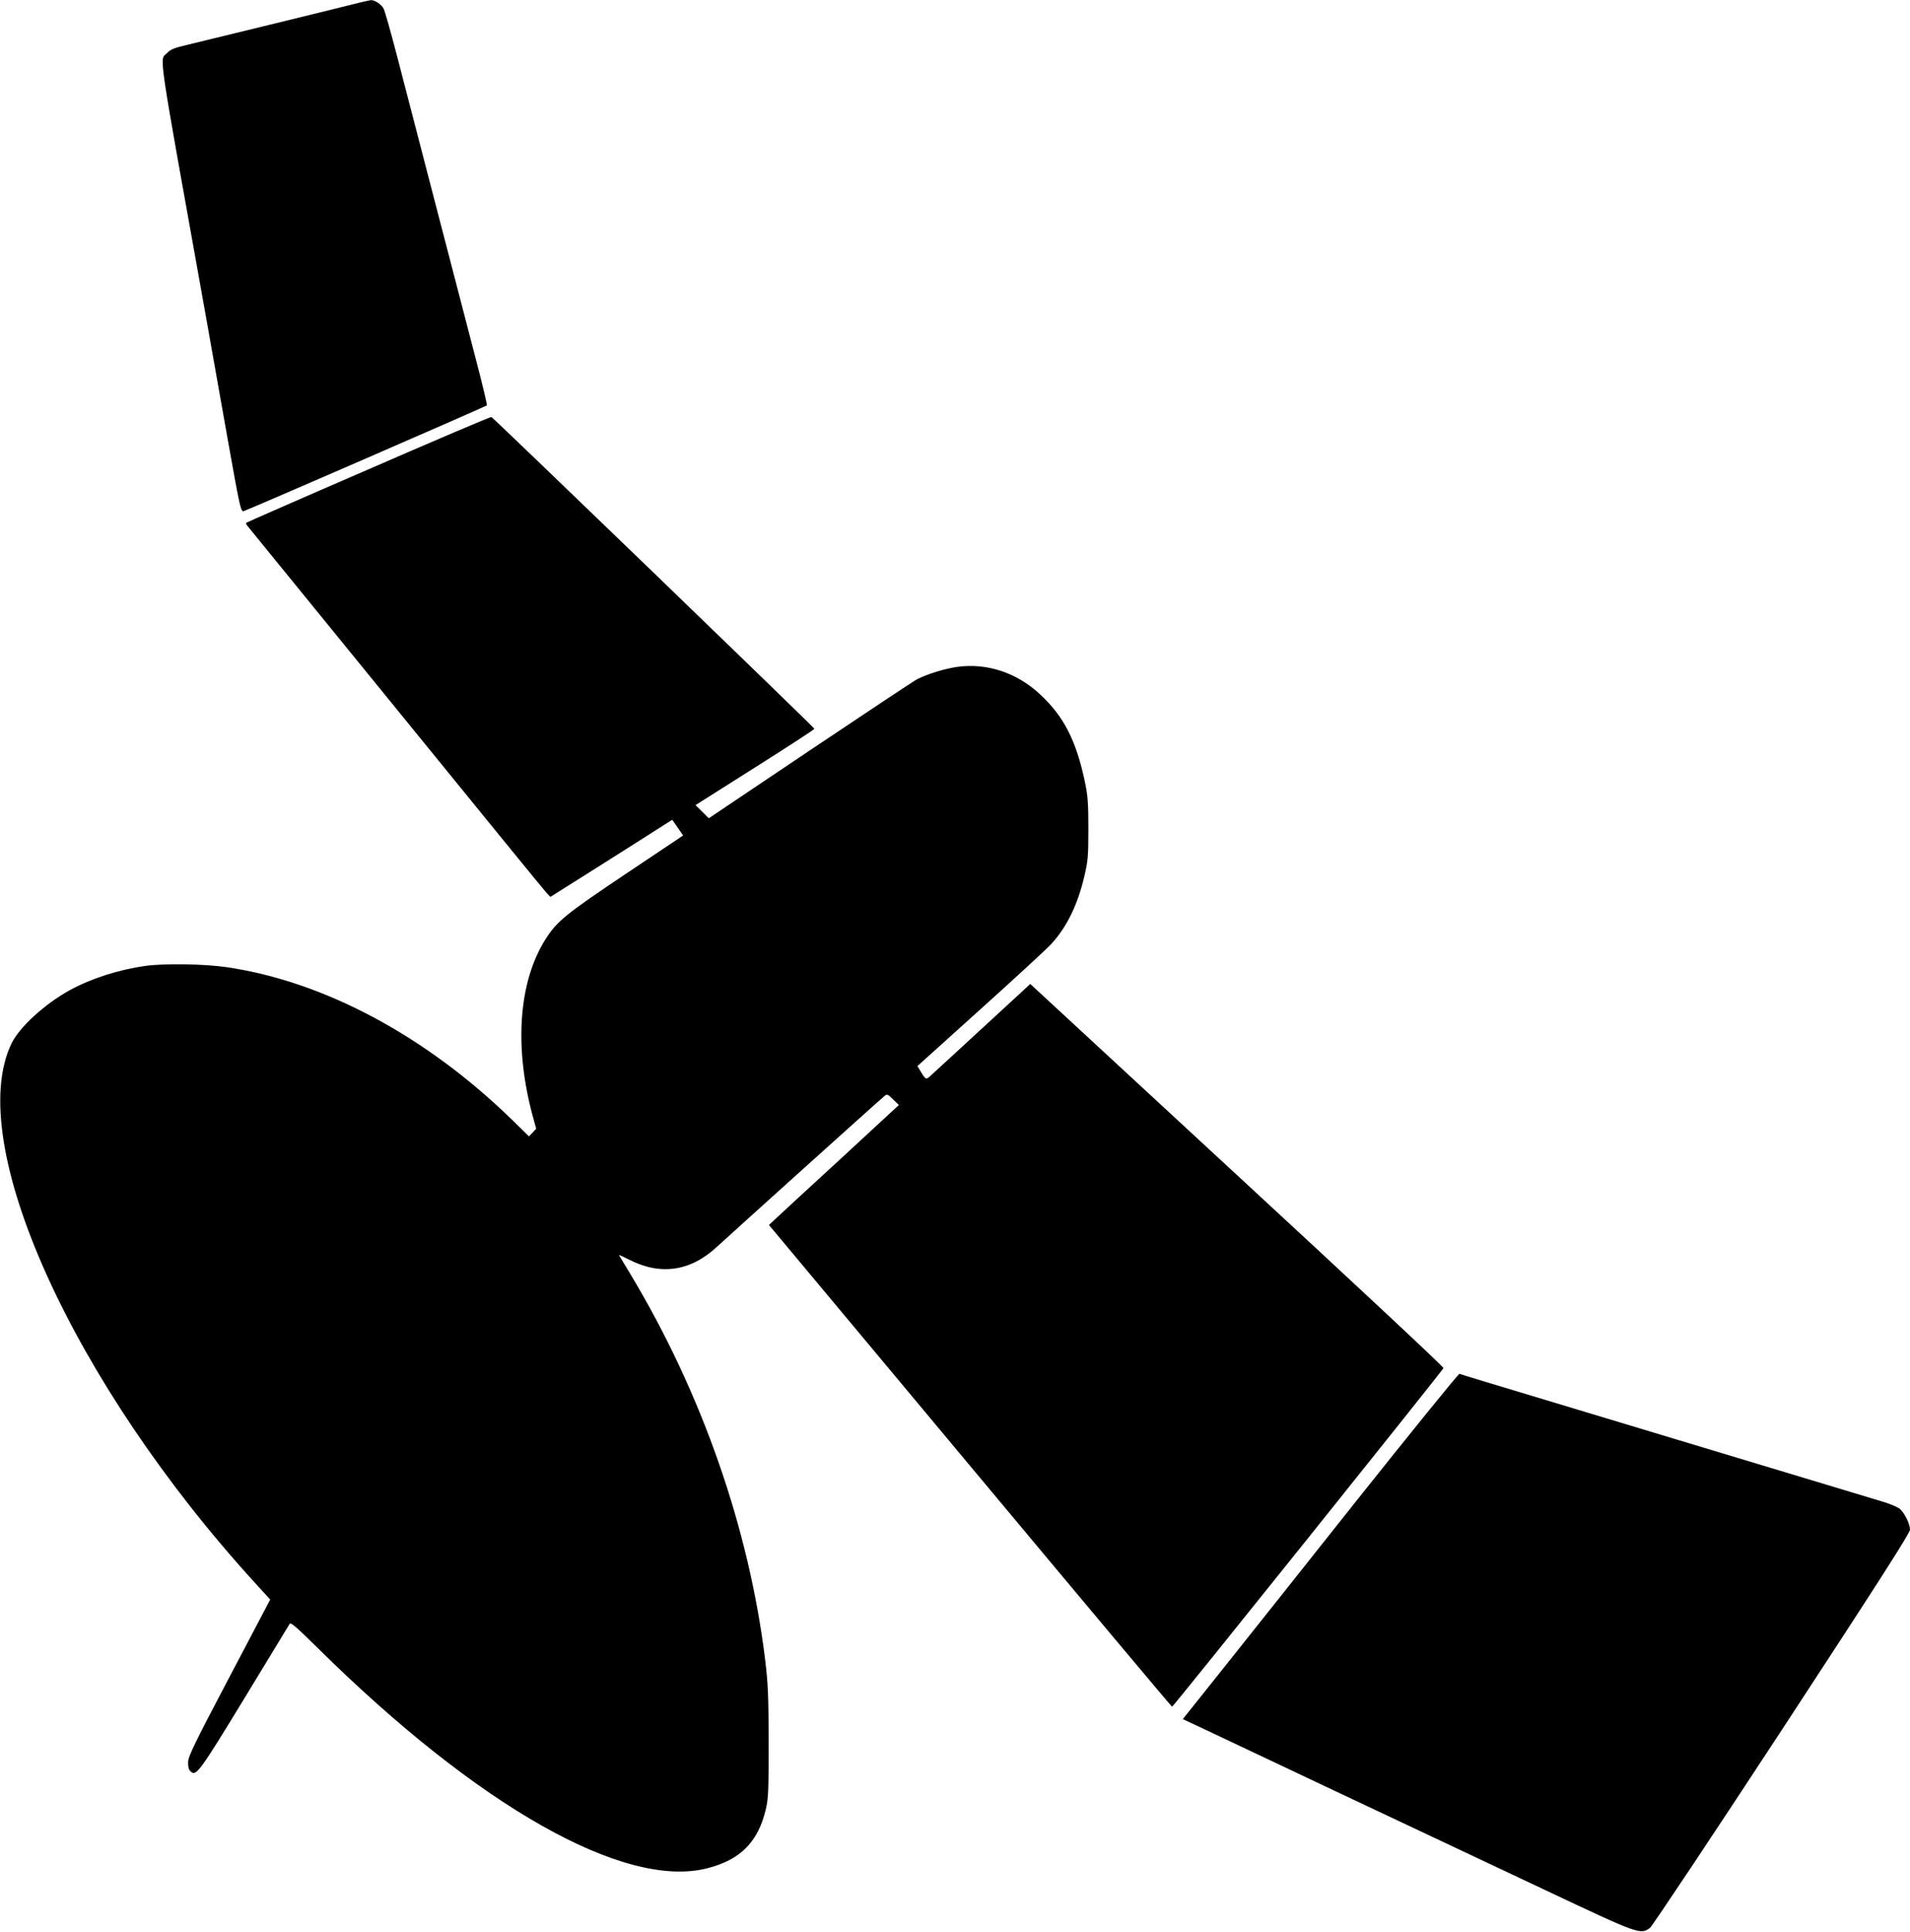
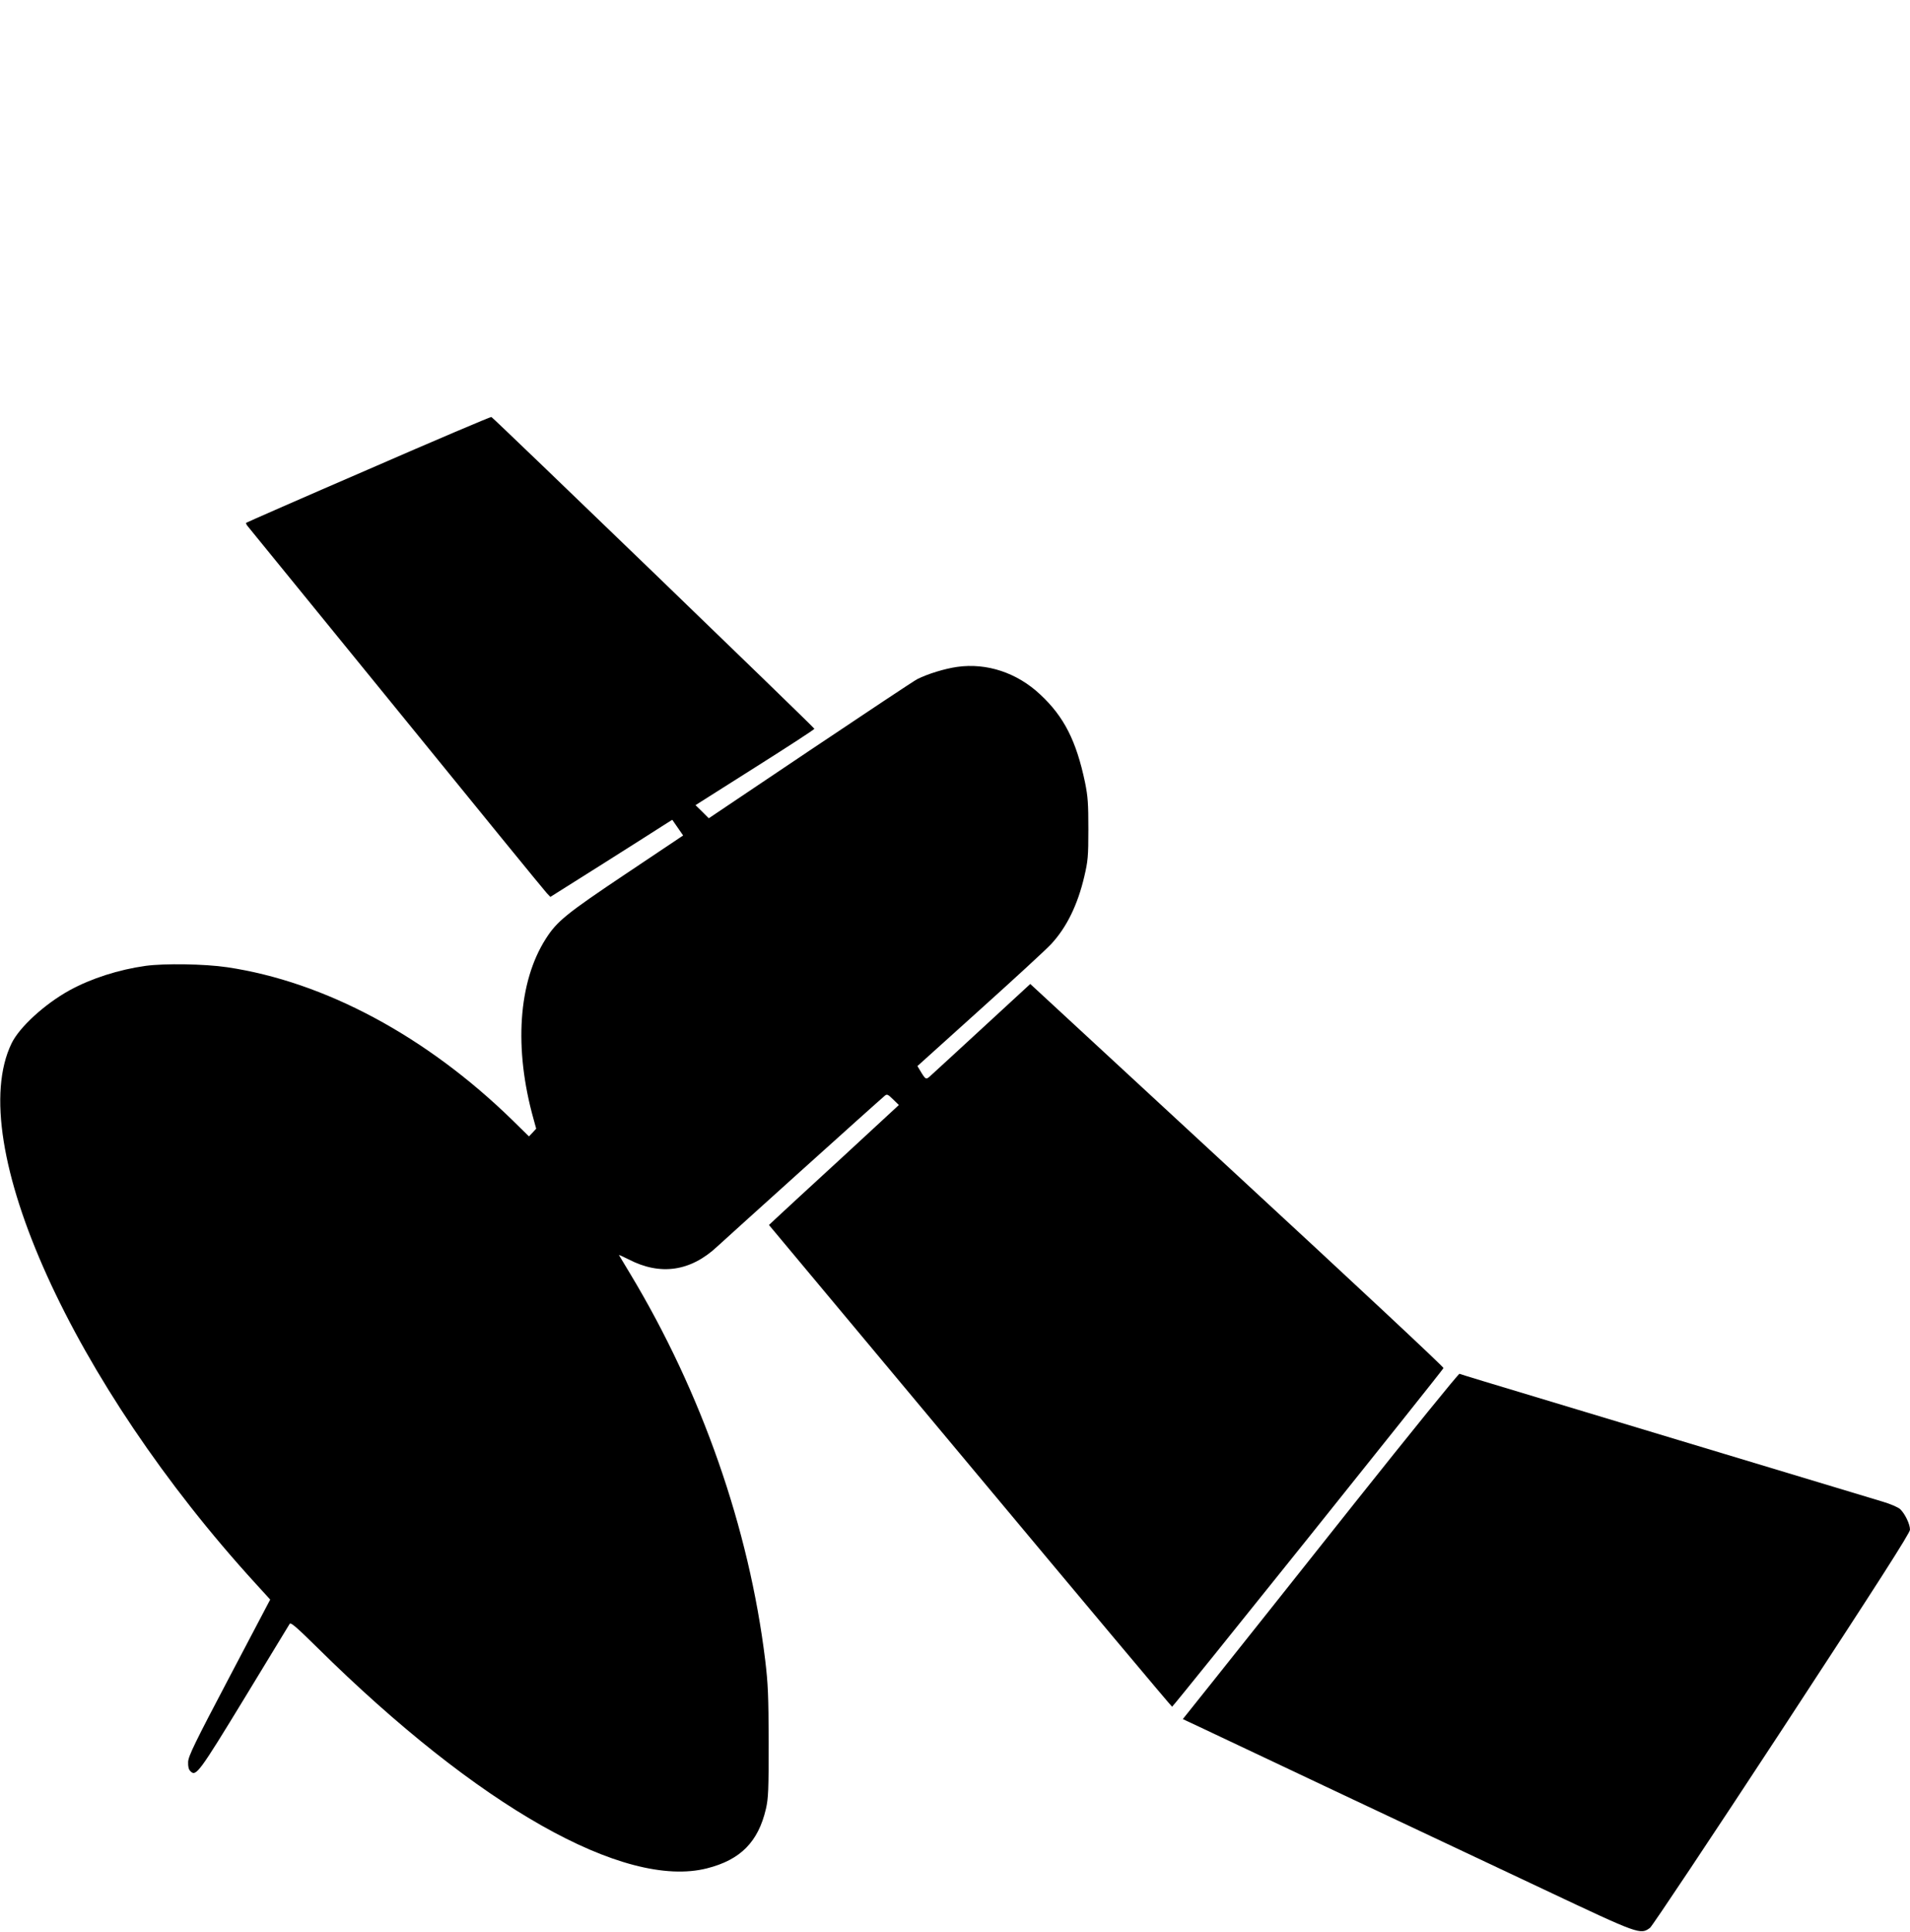
<svg xmlns="http://www.w3.org/2000/svg" version="1.0" width="1266pt" height="1280pt" viewBox="0 0 1266 1280" preserveAspectRatio="xMidYMid meet">
  <g transform="translate(0,1280) scale(0.1,-0.1)" fill="#000000" stroke="none">
-     <path d="M2385 12783 c-109 -28 -1018 -250 -1135 -278 -94 -22 -120 -32 -142 -56 -52 -54 -71 81 252 -1719 33 -184 99 -557 147 -828 83 -466 89 -493 108 -489 21 5 1605 693 1612 701 3 3 -27 130 -67 283 -40 153 -157 604 -261 1003 -104 399 -223 858 -265 1020 -42 162 -83 307 -91 322 -13 28 -60 59 -85 57 -7 -1 -40 -8 -73 -16z" />
    <path d="M2442 9690 c-442 -191 -806 -351 -810 -354 -3 -3 2 -14 10 -23 8 -10 453 -556 988 -1213 534 -657 982 -1206 995 -1219 l23 -24 354 223 c194 123 376 238 403 256 l51 32 36 -52 36 -52 -378 -253 c-396 -265 -458 -315 -532 -431 -183 -286 -213 -727 -81 -1197 l17 -62 -24 -26 -24 -25 -110 108 c-570 556 -1244 917 -1891 1013 -149 22 -413 26 -540 9 -178 -25 -360 -83 -504 -162 -165 -91 -332 -244 -384 -351 -319 -656 404 -2254 1621 -3584 l93 -102 -271 -515 c-228 -433 -272 -523 -273 -561 -1 -31 3 -50 16 -62 36 -37 58 -7 359 487 159 261 293 482 298 490 7 12 46 -22 187 -161 1062 -1049 2031 -1598 2579 -1459 222 56 340 175 391 395 16 70 18 125 18 440 -1 311 -4 385 -23 545 -107 874 -421 1773 -895 2560 -38 63 -71 118 -74 123 -2 4 26 -9 64 -28 210 -109 411 -80 588 86 58 54 1051 949 1108 997 16 14 21 12 56 -22 l39 -38 -381 -352 c-210 -193 -404 -371 -431 -397 l-49 -46 1333 -1596 c733 -878 1336 -1597 1339 -1596 8 0 1795 2230 1799 2244 2 7 -614 582 -1368 1278 l-1371 1267 -317 -292 c-174 -160 -329 -303 -345 -317 -30 -27 -31 -27 -71 40 l-15 25 415 374 c228 205 440 400 472 435 102 110 175 259 219 447 24 102 27 132 27 313 0 170 -3 216 -22 310 -58 276 -139 436 -297 583 -153 144 -354 211 -551 183 -83 -12 -194 -46 -264 -81 -20 -10 -339 -222 -709 -470 l-673 -452 -44 44 -44 43 395 250 c217 137 394 252 393 256 -6 14 -2131 2064 -2141 2066 -7 1 -374 -155 -815 -347z" />
    <path d="M8969 2828 c-381 -480 -791 -996 -911 -1146 l-218 -273 113 -53 c61 -29 472 -223 912 -431 440 -207 1059 -499 1375 -648 627 -296 633 -298 697 -251 15 12 404 595 876 1315 641 979 847 1301 847 1323 0 37 -33 105 -65 136 -13 12 -65 35 -117 50 -89 27 -686 207 -1343 405 -170 51 -476 144 -680 205 -621 187 -770 232 -781 237 -6 2 -323 -389 -705 -869z" />
  </g>
</svg>